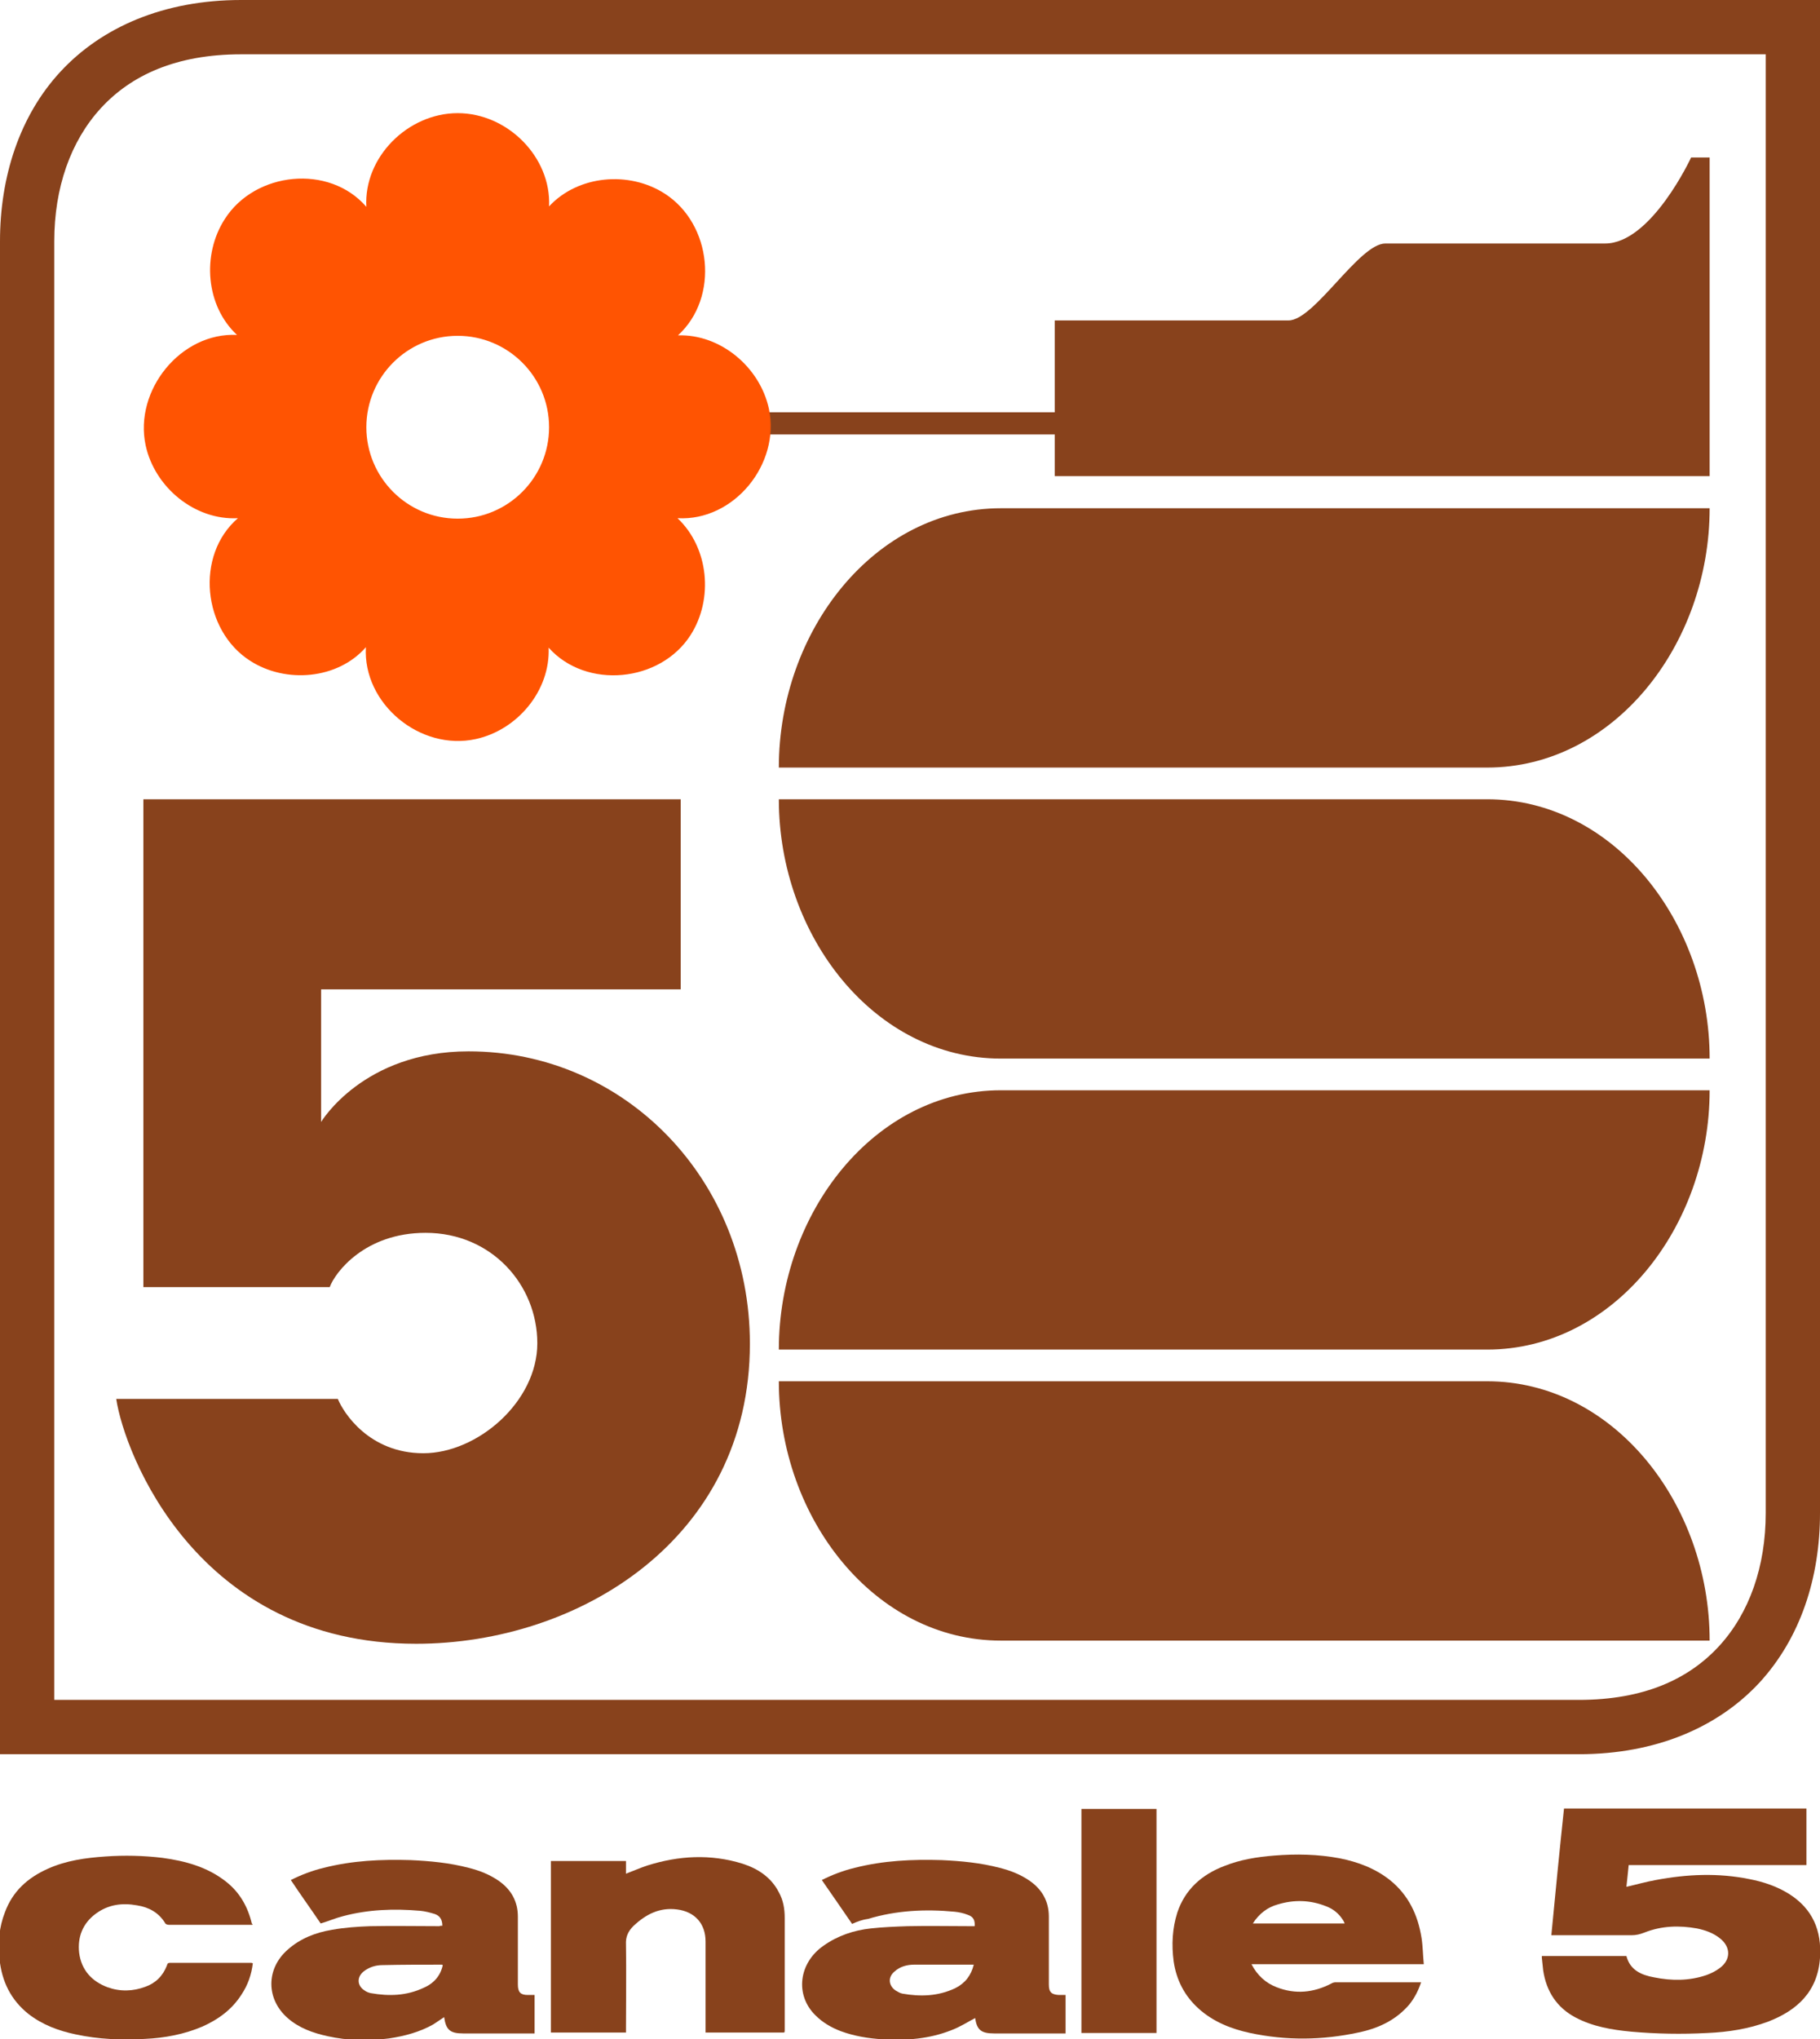
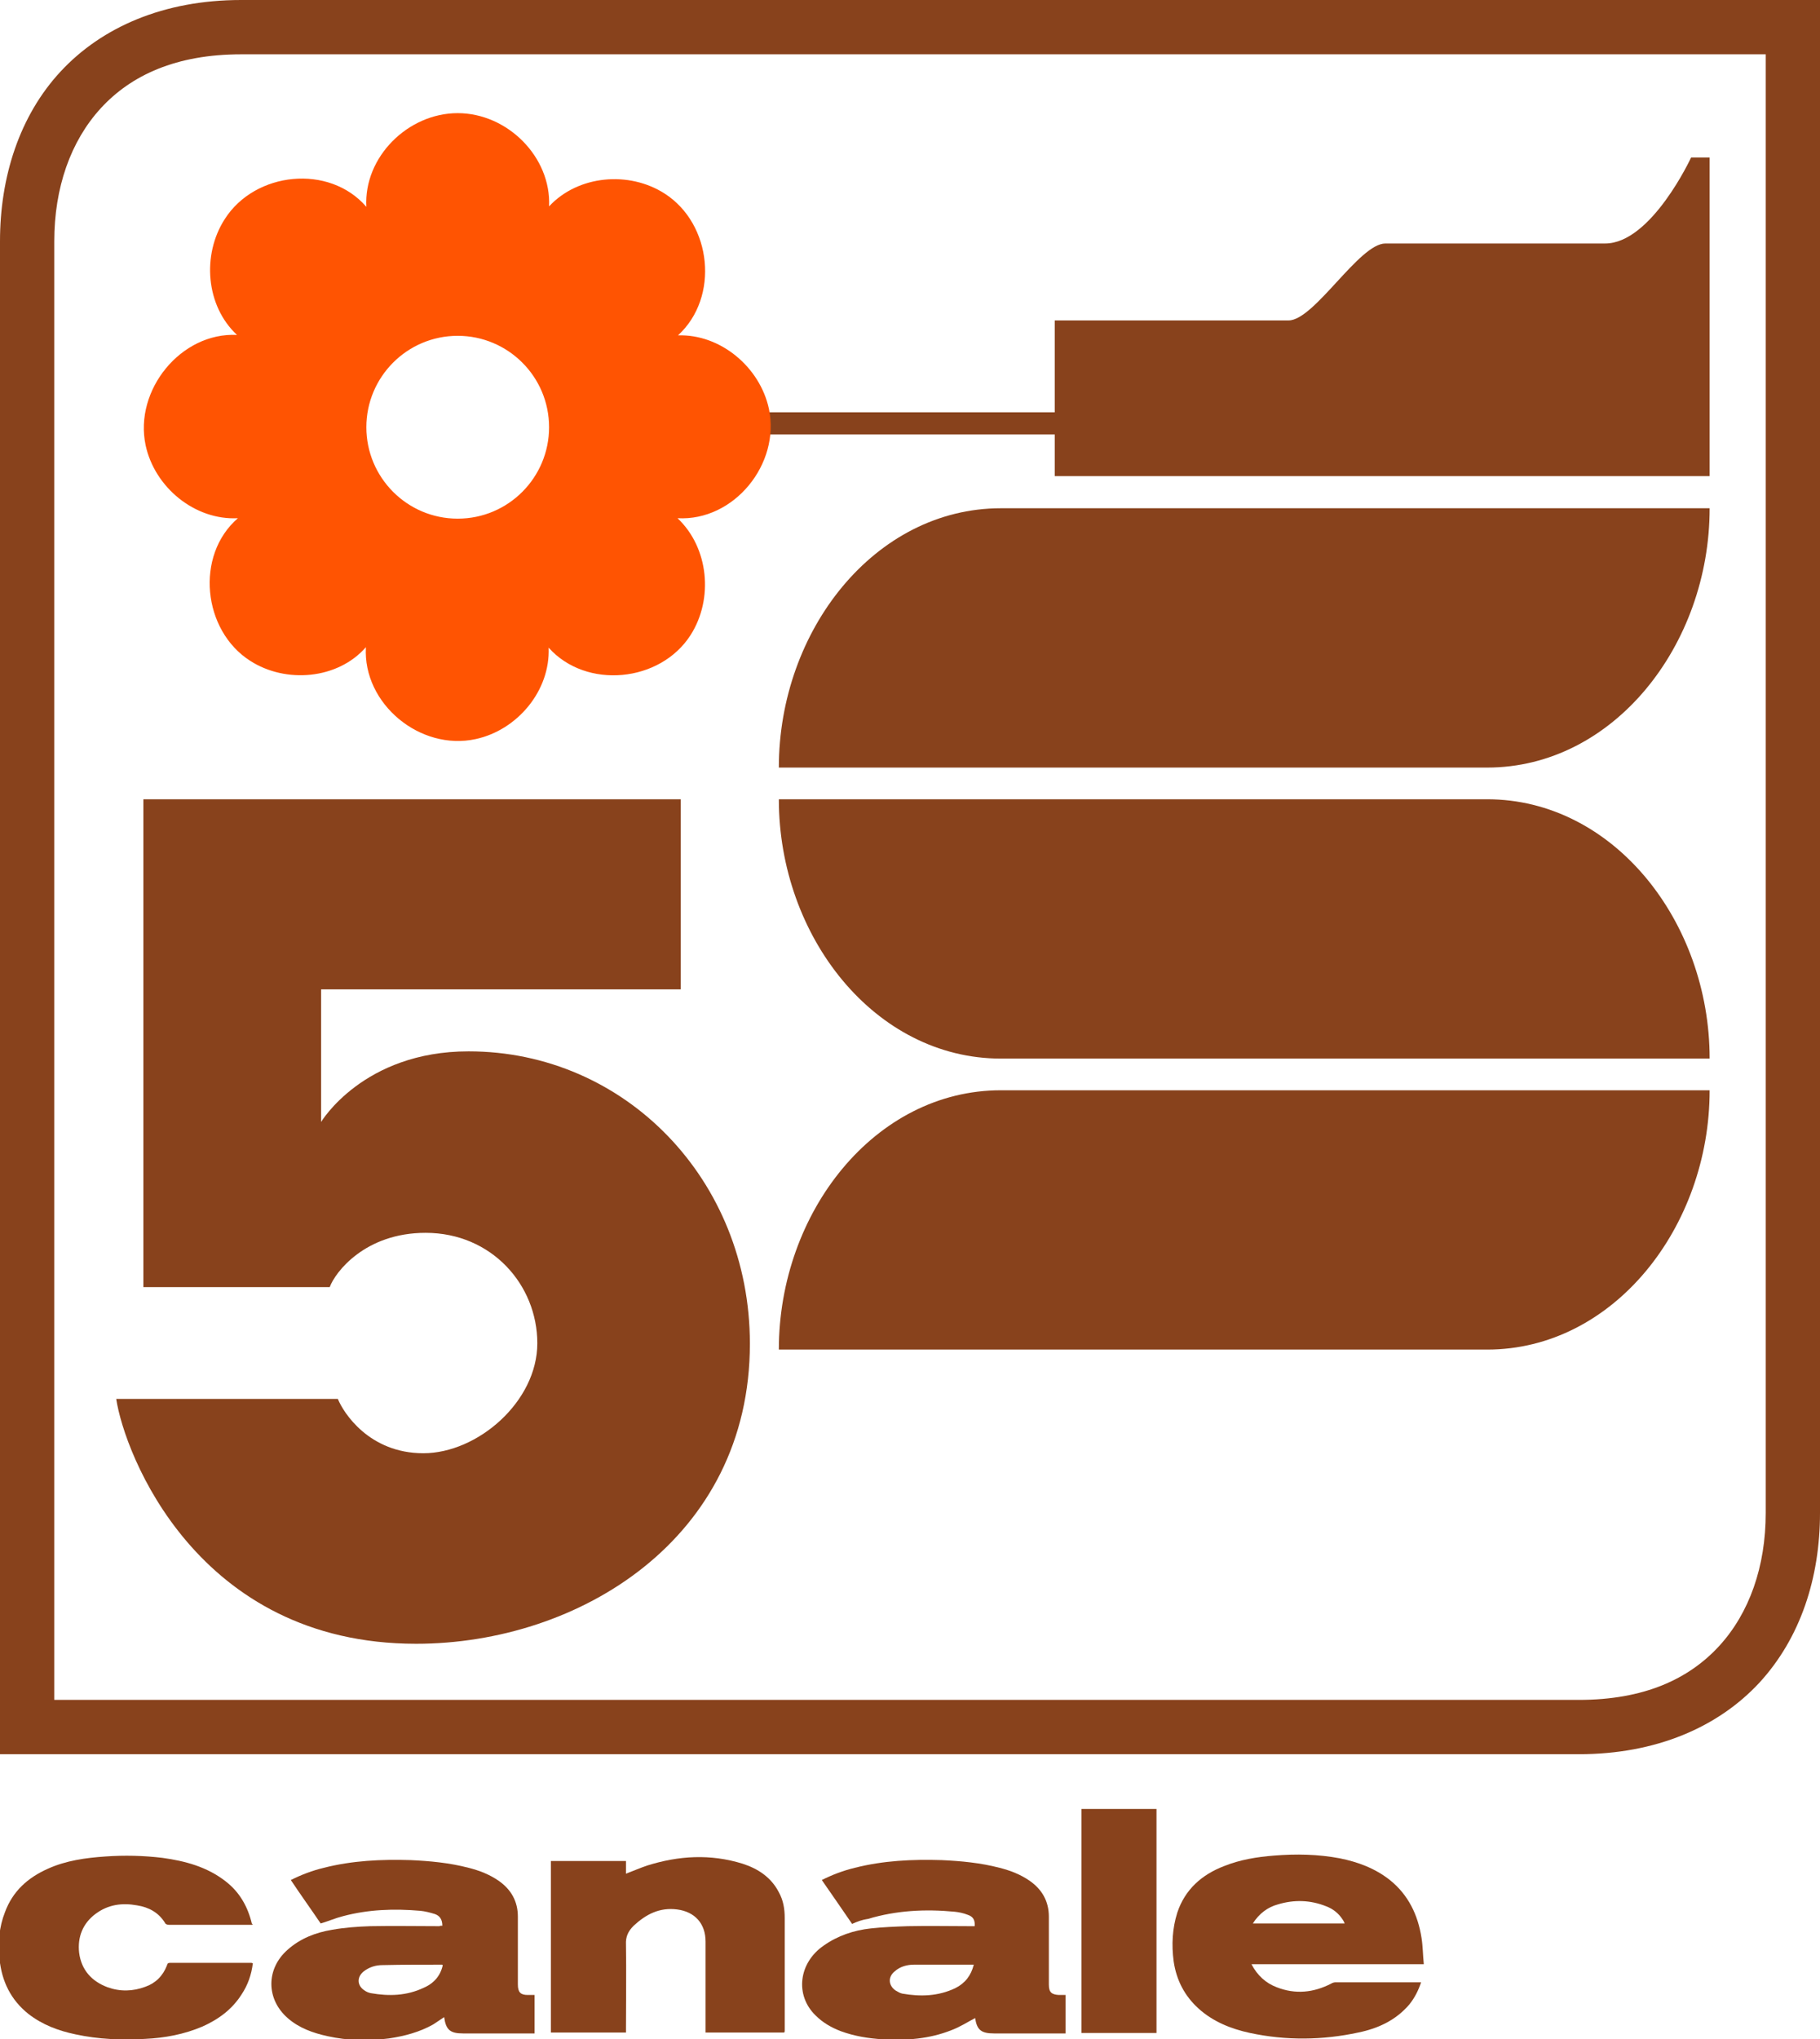
<svg xmlns="http://www.w3.org/2000/svg" xmlns:ns1="http://sodipodi.sourceforge.net/DTD/sodipodi-0.dtd" xmlns:ns2="http://www.inkscape.org/namespaces/inkscape" version="1.1" id="svg2" x="0px" y="0px" viewBox="0 0 402.4 450.6" style="enable-background:new 0 0 402.4 450.6;" xml:space="preserve">
  <style type="text/css">
	.st0{fill-rule:evenodd;clip-rule:evenodd;fill:#88421C;}
	.st1{fill-rule:evenodd;clip-rule:evenodd;fill:#FF5402;}
	.st2{fill:#88421C;}
</style>
  <ns1:namedview bordercolor="#666666" borderopacity="1.0" gridtolerance="10.0" guidetolerance="10.0" height="420px" id="base" ns2:current-layer="svg2" ns2:cx="222" ns2:cy="240" ns2:pageopacity="0.0" ns2:pageshadow="2" ns2:window-height="1003" ns2:window-width="1280" ns2:window-x="-4" ns2:window-y="-4" ns2:zoom="1.6729167" objecttolerance="10.0" pagecolor="#ffffff" width="430px">
	</ns1:namedview>
  <g>
    <path class="st0" d="M233.2,105.2H378V34.8h-4.1c0,0-8.8,19-19,19h-48.6c-5.8,0-15.7,17-21.4,17h-51.7v20.3h-80.9V96h80.9V105.2z" />
    <path class="st0" d="M262.1,112.3h-40.8c-27.9,0-49.1,27-49.1,57.3h89.9h8.9h57.8c27.9,0,49.2-27,49.2-57.3H271H262.1z" />
    <path class="st0" d="M328.8,176.6H271h-8.9h-89.9c0,30.3,21.2,57.3,49.1,57.3h40.8h8.9h107C378,203.6,356.7,176.6,328.8,176.6z" />
    <path class="st0" d="M262.1,240.9h-40.8c-27.9,0-49.1,27-49.1,57.3h89.9h8.9h57.8c27.9,0,49.2-27,49.2-57.3H271H262.1z" />
-     <path class="st0" d="M328.8,305.2H271h-8.9h-89.9c0,30.3,21.2,57.3,49.1,57.3h40.8h8.9h107C378,332.2,356.7,305.2,328.8,305.2z" />
    <path class="st0" d="M53.3,0C36.2,0,22.5,6,13.4,15.8C4.3,25.6,0,39.1,0,53.3v334.3h349.1c17.1,0,30.8-6,39.9-15.8   c9.1-9.9,13.4-23.2,13.4-37.5V0H53.3z M390.4,334.3c0,11.8-3.6,22.1-10.3,29.4c-6.7,7.3-16.6,11.9-31,11.9H12V53.3   c0-11.8,3.6-22.1,10.3-29.4S39,12,53.3,12h337.1V334.3z" />
    <path class="st1" d="M170,90.3c-2-9.2-10.7-16.5-20.1-16.2c9.2-8.4,7.5-24.6-2.9-31.3c-7.9-5.1-19.2-4.1-25.6,2.8   c0.5-10.9-9.2-20.6-20.2-20.6S80.4,34.7,81,45.7c-8.2-9.5-24.6-7.8-31.3,2.7c-5.1,7.9-4.2,19.2,2.7,25.6   C40,73.4,29.6,86.2,32.2,98.4c2,9.3,10.9,16.6,20.4,16.1c-9.5,8.2-7.8,24.8,2.7,31.5c7.9,5.1,19.4,4.1,25.6-3   c-0.7,12.5,12,23,24.3,20.3c9.2-2,16.5-10.7,16.1-20.2c8.3,9.3,24.7,7.7,31.4-2.8c5.1-8,4-19.3-2.9-25.8   C162.3,115.2,172.6,102.5,170,90.3z M101.2,114.6C90,114.6,81,105.5,81,94.4s9-20.2,20.2-20.2c11.1,0,20.2,9,20.2,20.2   C121.4,105.5,112.4,114.6,101.2,114.6z" />
    <path class="st0" d="M103.6,232.3c-23.3,0-32.6,15.6-32.6,15.6v-29.3h79.5c0,0,0-31.7,0-42H31.7v107.8h41.2c1.2-3.3,7.8-12,21.2-12   c14.6,0,24.7,11.5,24.7,24.4c0,12.9-13.2,24.3-25.2,24.3s-17.7-9-18.9-12h-49c1.8,12,17.8,54.1,66.3,54.1   c35.9,0,73.8-23.1,73.8-66.3C165.8,260.7,138.2,232.3,103.6,232.3z" />
  </g>
  <g>
    <path class="st2" d="M37.6,433.7c-0.5,0-0.6,0.2-0.7,0.6c-0.9,2.3-2.5,3.9-4.8,4.7c-2.7,1-5.5,1.1-8.3,0.1   c-3.5-1.3-5.8-3.8-6.3-7.6c-0.4-3.5,0.8-6.5,3.6-8.6c2.8-2.1,5.9-2.5,9.2-1.9c2.6,0.4,4.8,1.6,6.2,3.9c0.1,0.3,0.6,0.4,0.9,0.4   c5.9,0,11.8,0,17.7,0c0.2,0,0.4,0,0.7,0c0-0.2,0.1-0.3-0.1-0.2c-0.9-3.8-2.7-7-5.8-9.4c-4.1-3.2-8.9-4.5-14-5.2   c-4.2-0.5-8.4-0.6-12.6-0.3c-4.4,0.3-8.7,0.9-12.7,2.7c-4.5,2-7.8,5-9.5,9.6c-1.3,3.3-1.6,6.8-1.2,10.4c0.5,4.9,2.5,9,6.4,12.1   c3.1,2.4,6.6,3.7,10.4,4.5c5.1,1.1,10.2,1.3,15.4,1c4.3-0.2,8.6-1,12.6-2.7c3.6-1.6,6.6-3.8,8.7-7.1c1.4-2.1,2.2-4.4,2.5-6.9   c-0.2-0.1-0.3-0.1-0.4-0.1C49.5,433.7,43.6,433.7,37.6,433.7z" />
    <path class="st2" d="M114.5,438.5c0-5,0-10,0-15c0-3.4-1.5-6-4.2-7.9c-2-1.4-4.3-2.3-6.7-2.9c-4.2-1.1-8.5-1.5-12.8-1.7   c-6.5-0.2-12.9,0.1-19.2,1.7c-2.5,0.6-4.9,1.5-7.3,2.7c2.2,3.3,4.5,6.5,6.6,9.6c1.7-0.5,3.3-1.2,4.9-1.6c5.6-1.5,11.3-1.7,17.1-1.2   c1.1,0.1,2.2,0.4,3.2,0.7c1.2,0.4,1.7,1.3,1.7,2.6c-0.3,0-0.6,0-0.6,0.1c-5.1,0-10.2-0.1-15.3,0c-2.9,0.1-5.7,0.3-8.5,0.8   c-3.6,0.6-7,1.9-9.8,4.4c-4.8,4.2-4.8,10.9,0,15.1c2.5,2.2,5.6,3.3,8.8,4c4.5,1,9,1.1,13.6,0.5c3.4-0.5,6.8-1.4,9.8-3.1   c0.8-0.5,1.6-1.1,2.4-1.6c0.4,2.8,1.3,3.6,4.2,3.6c5,0,9.9,0,14.9,0c0.3,0,0.6,0,0.9,0c0-2.9,0-5.7,0-8.5c-0.6,0-1,0-1.5,0   C115.1,440.8,114.5,440.2,114.5,438.5z M93.7,439.2c-3.8,1.8-7.7,1.9-11.7,1.2c-0.5-0.1-1-0.3-1.4-0.6c-1.6-1-1.8-2.9-0.2-4.2   c1.3-1,2.7-1.4,4.2-1.4c4.4-0.1,8.7-0.1,13.1-0.1c0.1,0,0.1,0.1,0.2,0.1C97.4,436.5,96,438.2,93.7,439.2z" />
    <path class="st2" d="M164.2,411.8c-7.1-2.2-14.1-1.8-21.1,0.4c-1.5,0.5-3.1,1.2-4.7,1.8c0-1,0-1.9,0-2.8c-5.6,0-11.1,0-16.6,0   c0,12.7,0,25.3,0,37.9c5.5,0,11,0,16.6,0c0-0.4,0-0.7,0-1c0-6.1,0.1-12.3,0-18.4c-0.1-1.8,0.5-3,1.7-4.2c2.7-2.5,5.7-4.1,9.6-3.6   s6.3,3.1,6.3,7.1c0,6.4,0,12.7,0,19.1c0,0.3,0,0.6,0,1c5.8,0,11.6,0,17.4,0c0.1-0.2,0.1-0.3,0.1-0.5c0-8.2,0-16.5,0-24.8   c0-2-0.3-3.9-1.3-5.7C170.5,414.8,167.6,412.9,164.2,411.8z" />
    <path class="st2" d="M231.9,438.5c0-5,0-10,0-15c0-3.4-1.5-6-4.2-7.9c-2-1.4-4.3-2.3-6.7-2.9c-4.2-1.1-8.5-1.5-12.8-1.7   c-6.5-0.2-12.9,0.1-19.2,1.7c-2.5,0.6-4.9,1.5-7.3,2.7c2.3,3.3,4.5,6.5,6.7,9.7c1.1-0.5,2.1-0.9,3.5-1.1c6.3-1.9,12.7-2.2,19.1-1.6   c1,0.1,2,0.3,3,0.7c1.2,0.4,1.6,1.2,1.5,2.5c-0.3,0-0.6,0-0.9,0c-4.7,0-9.3-0.1-13.9,0c-2.8,0.1-5.5,0.2-8.2,0.5   c-3.7,0.4-7.3,1.6-10.4,3.8c-5.5,3.8-6.4,10.9-1.8,15.4c1.6,1.6,3.5,2.7,5.6,3.5c3,1.1,6.1,1.6,9.3,1.8c5.2,0.3,10.3-0.1,15.1-2   c1.9-0.7,3.6-1.8,5.3-2.7c0.4,2.6,1.3,3.4,4.2,3.4c5,0,9.9,0,14.9,0c0.3,0,0.6,0,0.9,0c0-2.9,0-5.7,0-8.5c-0.6,0-1,0-1.5,0   C232.5,440.7,231.9,440.2,231.9,438.5z M211.2,439.3c-3.8,1.8-7.7,1.9-11.7,1.2c-0.5-0.1-1-0.4-1.5-0.7c-1.6-1.1-1.7-3-0.2-4.2   c1.2-1.1,2.8-1.5,4.3-1.5c4.4,0,8.7,0,13.2,0C214.7,436.5,213.4,438.2,211.2,439.3z" />
    <path class="st2" d="M239.1,449.2c5.6,0,11,0,16.6,0c0-16.6,0-33,0-49.5c-5.6,0-11.1,0-16.6,0C239.1,416.3,239.1,432.7,239.1,449.2   z" />
    <path class="st2" d="M314.3,428.2c-0.8-5.1-2.9-9.5-7-12.8c-3.3-2.6-7.1-4-11.1-4.8c-4.8-0.9-9.6-1-14.5-0.6   c-3.8,0.3-7.5,0.9-11,2.3c-5,1.9-8.7,5.2-10.4,10.3c-1.1,3.5-1.3,7.1-0.8,10.8c0.6,4.1,2.4,7.6,5.5,10.4c3.2,2.9,7.2,4.5,11.4,5.4   c8,1.7,16,1.6,23.9-0.1c4.4-0.9,8.3-2.7,11.3-6.2c1.2-1.5,2-3.1,2.6-4.9c-0.2,0-0.4,0-0.5,0c-6.1,0-12.3,0-18.4,0   c-0.3,0-0.7,0.1-1,0.3c-3.9,2-7.9,2.4-12,0.8c-2.4-0.9-4.3-2.6-5.6-5.1c12.8,0,25.4,0,38.1,0C314.6,432,314.6,430.1,314.3,428.2z    M277,425c1.4-2.2,3.3-3.6,5.5-4.2c3.6-1.1,7.2-1,10.7,0.4c1.6,0.6,2.8,1.6,3.7,3c0.2,0.3,0.3,0.5,0.4,0.8   C290.5,425,283.8,425,277,425z" />
-     <path class="st2" d="M395.6,418.5c-2.7-1.7-5.7-2.7-8.8-3.3c-6.9-1.4-13.8-1.1-20.7,0.2c-2.2,0.4-4.3,1-6.5,1.5   c0.2-1.6,0.3-3.1,0.5-4.8c13.2,0,26.2,0,39.3,0c0-4.2,0-8.3,0-12.5c-17.8,0-35.7,0-53.6,0c-1,9.4-1.9,18.6-2.8,28   c0.5,0,0.8,0,1.1,0c5.5,0,11.1,0,16.6,0c1,0,1.9-0.2,2.9-0.6c3.8-1.5,7.7-1.6,11.6-0.9c1.9,0.4,3.6,1,5.1,2.2   c2.4,1.9,2.4,4.7,0,6.5c-0.9,0.7-1.9,1.2-3,1.6c-3.8,1.3-7.7,1.3-11.6,0.5c-2.8-0.5-5.3-1.6-6.1-4.7c-6.3,0-12.4,0-18.7,0   c0,0.2,0,0.3,0,0.4c0.1,0.9,0.2,1.9,0.3,2.8c0.7,4.6,3,8.2,7.2,10.4c3.8,2,8,2.7,12.2,3.1c5.6,0.5,11.2,0.6,16.9,0.3   c4.6-0.2,9.1-0.9,13.4-2.5c6.5-2.5,11-6.7,11.5-14.1C402.8,426.6,400.8,421.8,395.6,418.5z" />
  </g>
</svg>